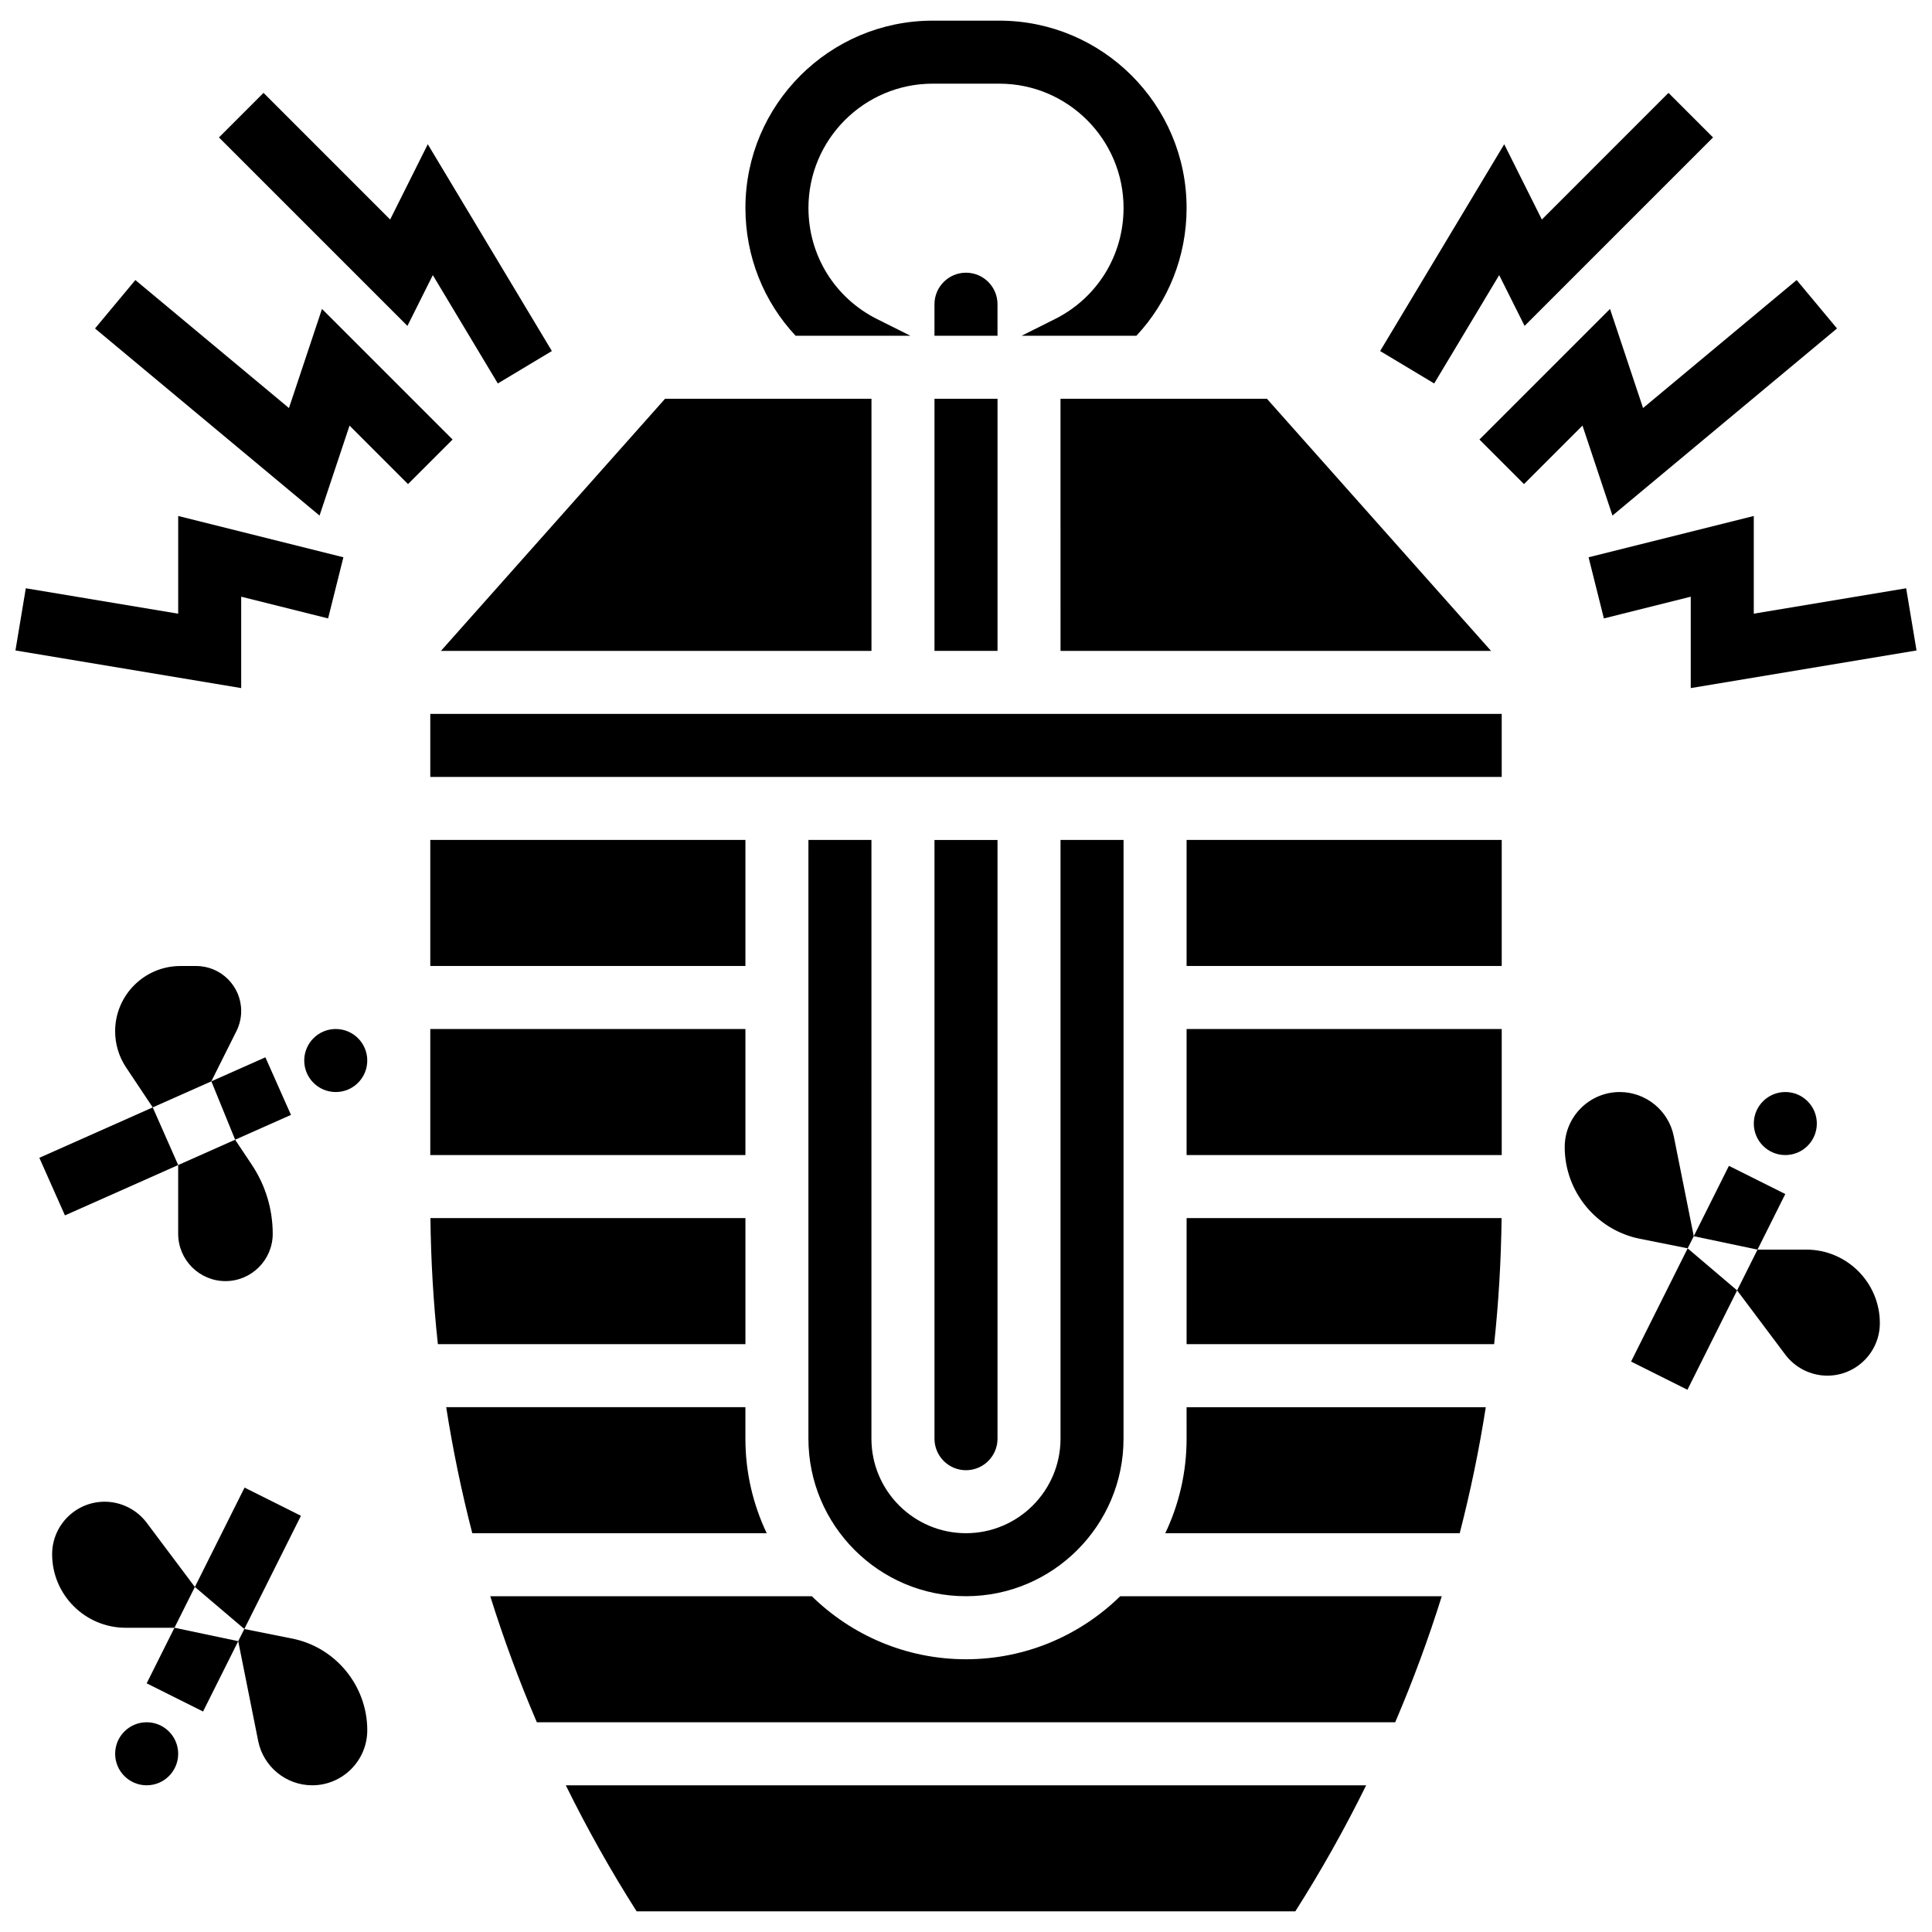
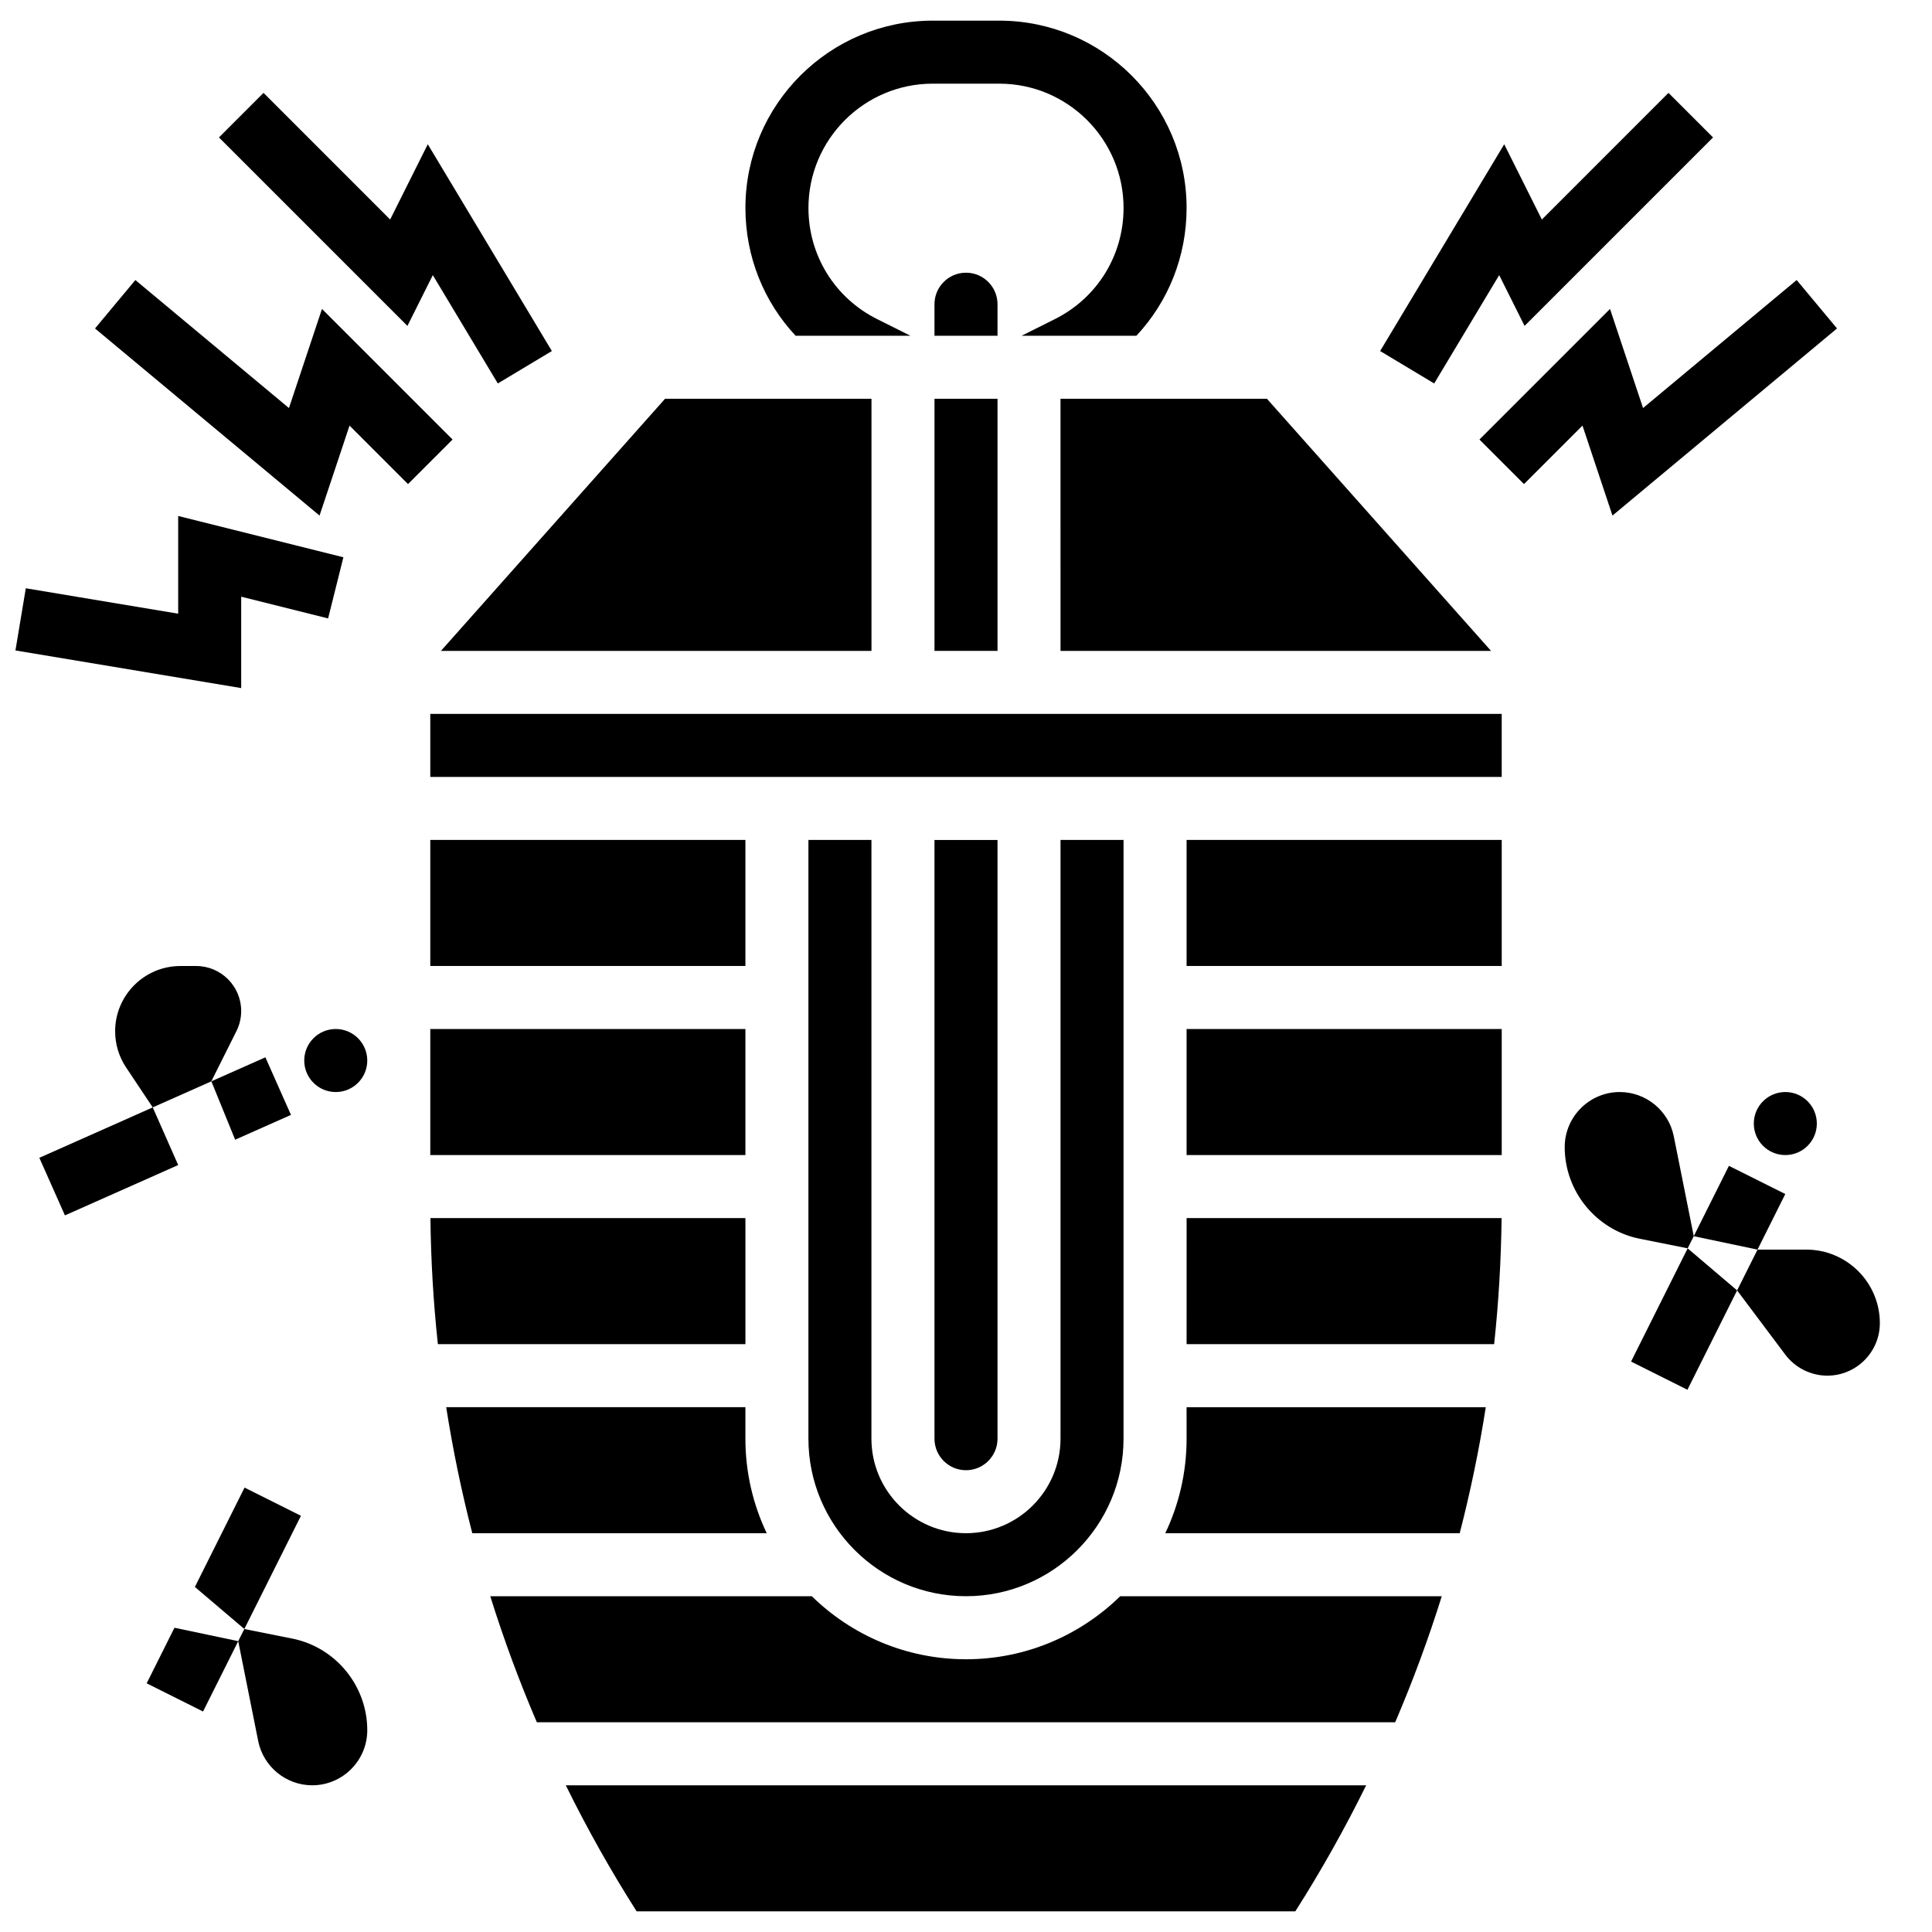
<svg xmlns="http://www.w3.org/2000/svg" width="800px" height="800px" version="1.1" viewBox="144 144 512 512">
  <defs>
    <clipPath id="b">
-       <path d="m564 280h87.902v47h-87.902z" />
-     </clipPath>
+       </clipPath>
    <clipPath id="a">
      <path d="m148.09 280h87.906v47h-87.906z" />
    </clipPath>
  </defs>
  <path d="m385.27 232.98-8.816-4.41c-11.23-5.617-18.207-16.906-18.207-29.461 0-18.164 14.777-32.938 32.938-32.938h17.633c18.16 0 32.938 14.777 32.938 32.938 0 12.559-6.977 23.844-18.207 29.461l-8.816 4.41h30.422c8.438-9.016 13.305-21 13.305-33.871 0-27.371-22.27-49.637-49.641-49.637h-17.633c-27.371 0-49.641 22.27-49.641 49.641 0 12.871 4.867 24.855 13.305 33.871z" />
  <path d="m541.3 216.91 6.731 13.457 49.945-49.945-11.809-11.812-33.562 33.566-9.973-19.949-32.883 54.801 14.324 8.594z" />
  <path d="m571.32 280.63 59.508-49.586-10.695-12.832-40.707 33.922-8.754-26.266-34.605 34.609 11.809 11.809 15.5-15.496z" />
  <g clip-path="url(#b)">
    <path d="m608.77 280.74-43.781 10.945 4.055 16.203 23.023-5.758v24.219l59.832-9.973-2.746-16.477-40.383 6.731z" />
  </g>
  <path d="m258.7 216.91 17.227 28.711 14.324-8.594-32.883-54.801-9.973 19.949-33.559-33.566-11.812 11.812 49.949 49.945z" />
  <path d="m229.33 225.87-8.754 26.266-40.707-33.922-10.691 12.832 59.504 49.586 7.949-23.84 15.496 15.496 11.812-11.809z" />
  <g clip-path="url(#a)">
    <path d="m207.92 302.13 23.031 5.758 4.051-16.203-43.781-10.945v25.891l-40.383-6.731-2.746 16.477 59.828 9.973z" />
  </g>
  <path d="m241.33 425.05c0 4.613-3.738 8.352-8.352 8.352-4.613 0-8.352-3.738-8.352-8.352 0-4.609 3.738-8.352 8.352-8.352 4.613 0 8.352 3.742 8.352 8.352" />
  <path d="m625.48 441.75c0 4.613-3.738 8.352-8.352 8.352s-8.352-3.738-8.352-8.352c0-4.613 3.738-8.352 8.352-8.352s8.352 3.738 8.352 8.352" />
  <path d="m391.65 249.68h16.703v66.809h-16.703z" />
  <path d="m425.05 316.49h114.09l-59.387-66.809h-54.707z" />
  <path d="m258.03 366.59h83.512v33.402h-83.512z" />
  <path d="m408.35 224.62c0-4.606-3.746-8.352-8.352-8.352-4.606 0-8.352 3.746-8.352 8.352v8.352h16.703z" />
  <path d="m374.95 316.49v-66.809h-54.707l-59.387 66.809z" />
  <path d="m161.21 466.09 30.012-13.34-6.742-15.281-30.055 13.359z" />
  <path d="m221.11 439.46-6.781-15.262-14.32 6.363 6.309 15.473z" />
  <path d="m206.66 417.25c0.824-1.645 1.258-3.488 1.258-5.328 0-6.57-5.348-11.918-11.918-11.918h-4.199c-9.535 0-17.289 7.758-17.289 17.289 0 3.426 1.004 6.742 2.902 9.59l7.059 10.586 15.523-6.898z" />
-   <path d="m191.22 470.98c0 6.906 5.621 12.527 12.527 12.527s12.527-5.621 12.527-12.527c0-6.539-1.918-12.875-5.547-18.316l-4.418-6.625-15.09 6.707-0.004 18.234z" />
  <path d="m458.46 500.21h81.504c1.188-11.059 1.84-22.207 1.973-33.402h-83.473z" />
  <path d="m458.46 525.27c0 8.961-2.031 17.453-5.652 25.055h78.027c2.844-11.004 5.152-22.148 6.914-33.402h-79.293z" />
  <path d="m258.03 416.7h83.512v33.402h-83.512z" />
  <path d="m458.46 366.59h83.512v33.402h-83.512z" />
  <path d="m576.25 504.83 14.938 7.469 13.164-26.328-13.105-11.141z" />
  <path d="m617.12 460.43-14.938-7.469-9.32 18.645 16.895 3.555z" />
  <path d="m587.57 445.13c-1.359-6.797-7.379-11.73-14.312-11.73-8.047 0-14.594 6.547-14.594 14.594 0 11.77 8.379 21.992 19.922 24.301l12.664 2.531 1.613-3.227z" />
  <path d="m622.69 475.16h-12.93l-5.406 10.809 12.77 17.027c2.613 3.484 6.777 5.566 11.137 5.566 7.676 0 13.918-6.242 13.918-13.918 0-10.742-8.742-19.484-19.488-19.484z" />
  <path d="m258.03 333.19h283.94v16.703h-283.94z" />
  <path d="m408.35 525.27v-158.67h-16.703v158.67c0 4.606 3.746 8.352 8.352 8.352 4.606 0 8.352-3.75 8.352-8.352z" />
  <path d="m458.46 416.7h83.512v33.402h-83.512z" />
  <path d="m341.54 525.27v-8.352h-79.293c1.762 11.254 4.07 22.402 6.914 33.402h78.027c-3.613-7.598-5.648-16.09-5.648-25.051z" />
  <path d="m341.54 466.81h-83.473c0.129 11.199 0.781 22.344 1.973 33.402h81.504v-33.402z" />
  <path d="m358.24 366.59v158.67c0 23.023 18.73 41.754 41.754 41.754 23.023 0 41.754-18.73 41.754-41.754l0.004-158.67h-16.703v158.67c0 13.812-11.238 25.055-25.055 25.055-13.812 0-25.055-11.238-25.055-25.055l0.004-158.67z" />
  <path d="m400 583.72c-15.891 0-30.309-6.379-40.855-16.703h-85.219c3.539 11.324 7.656 22.473 12.344 33.402h227.47c4.684-10.93 8.805-22.078 12.344-33.402h-85.219c-10.551 10.32-24.973 16.703-40.863 16.703z" />
  <path d="m312.72 650.53h174.55c6.891-10.828 13.148-21.98 18.773-33.402l-212.1-0.004c5.625 11.426 11.883 22.578 18.773 33.406z" />
  <path d="m223.75 545.7-14.941-7.473-13.164 26.332 13.105 11.137z" />
  <path d="m182.87 590.1 14.938 7.469 9.324-18.641-16.898-3.559z" />
-   <path d="m182.87 547.54c-2.613-3.488-6.777-5.57-11.137-5.57-7.676 0-13.918 6.242-13.918 13.918 0 10.746 8.742 19.484 19.484 19.484h12.934l5.406-10.809z" />
  <path d="m221.41 578.23-12.664-2.531-1.613 3.227 5.293 26.465c1.363 6.797 7.379 11.73 14.312 11.73 8.047 0 14.594-6.547 14.594-14.594 0-11.77-8.379-21.992-19.922-24.297z" />
-   <path d="m191.22 608.77c0 4.613-3.738 8.352-8.352 8.352-4.613 0-8.352-3.738-8.352-8.352 0-4.609 3.738-8.352 8.352-8.352 4.613 0 8.352 3.742 8.352 8.352" />
</svg>